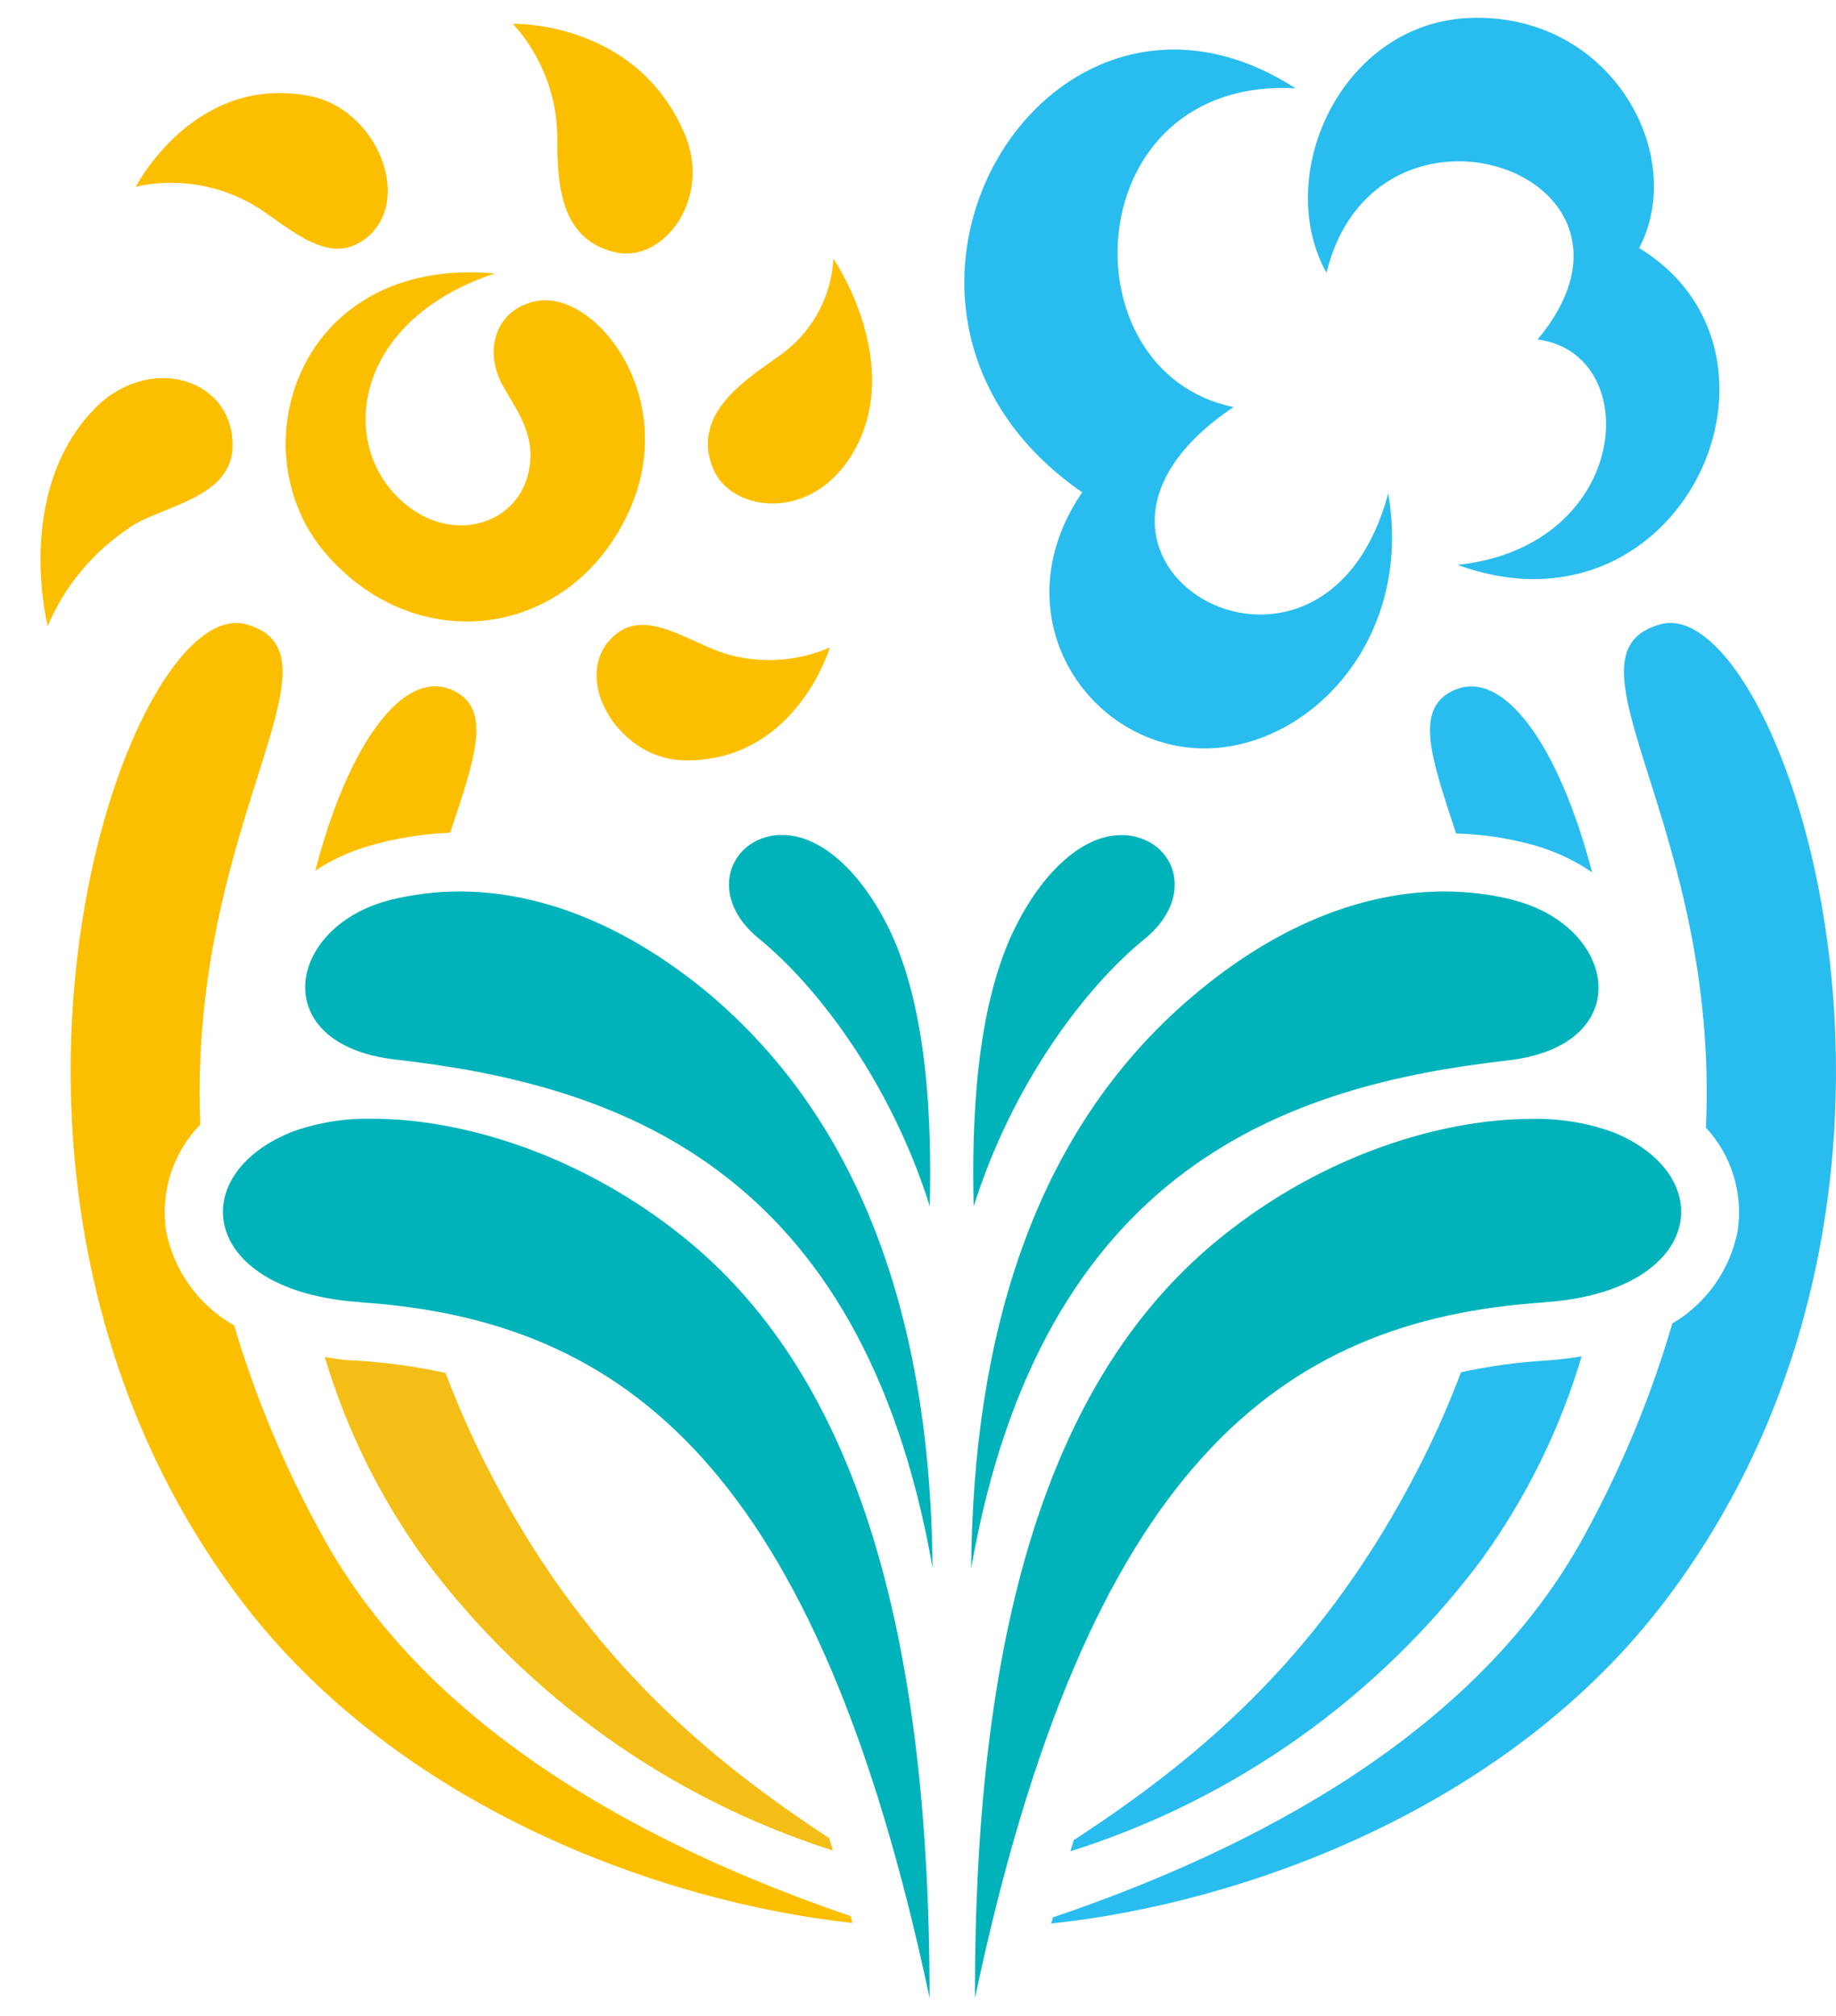
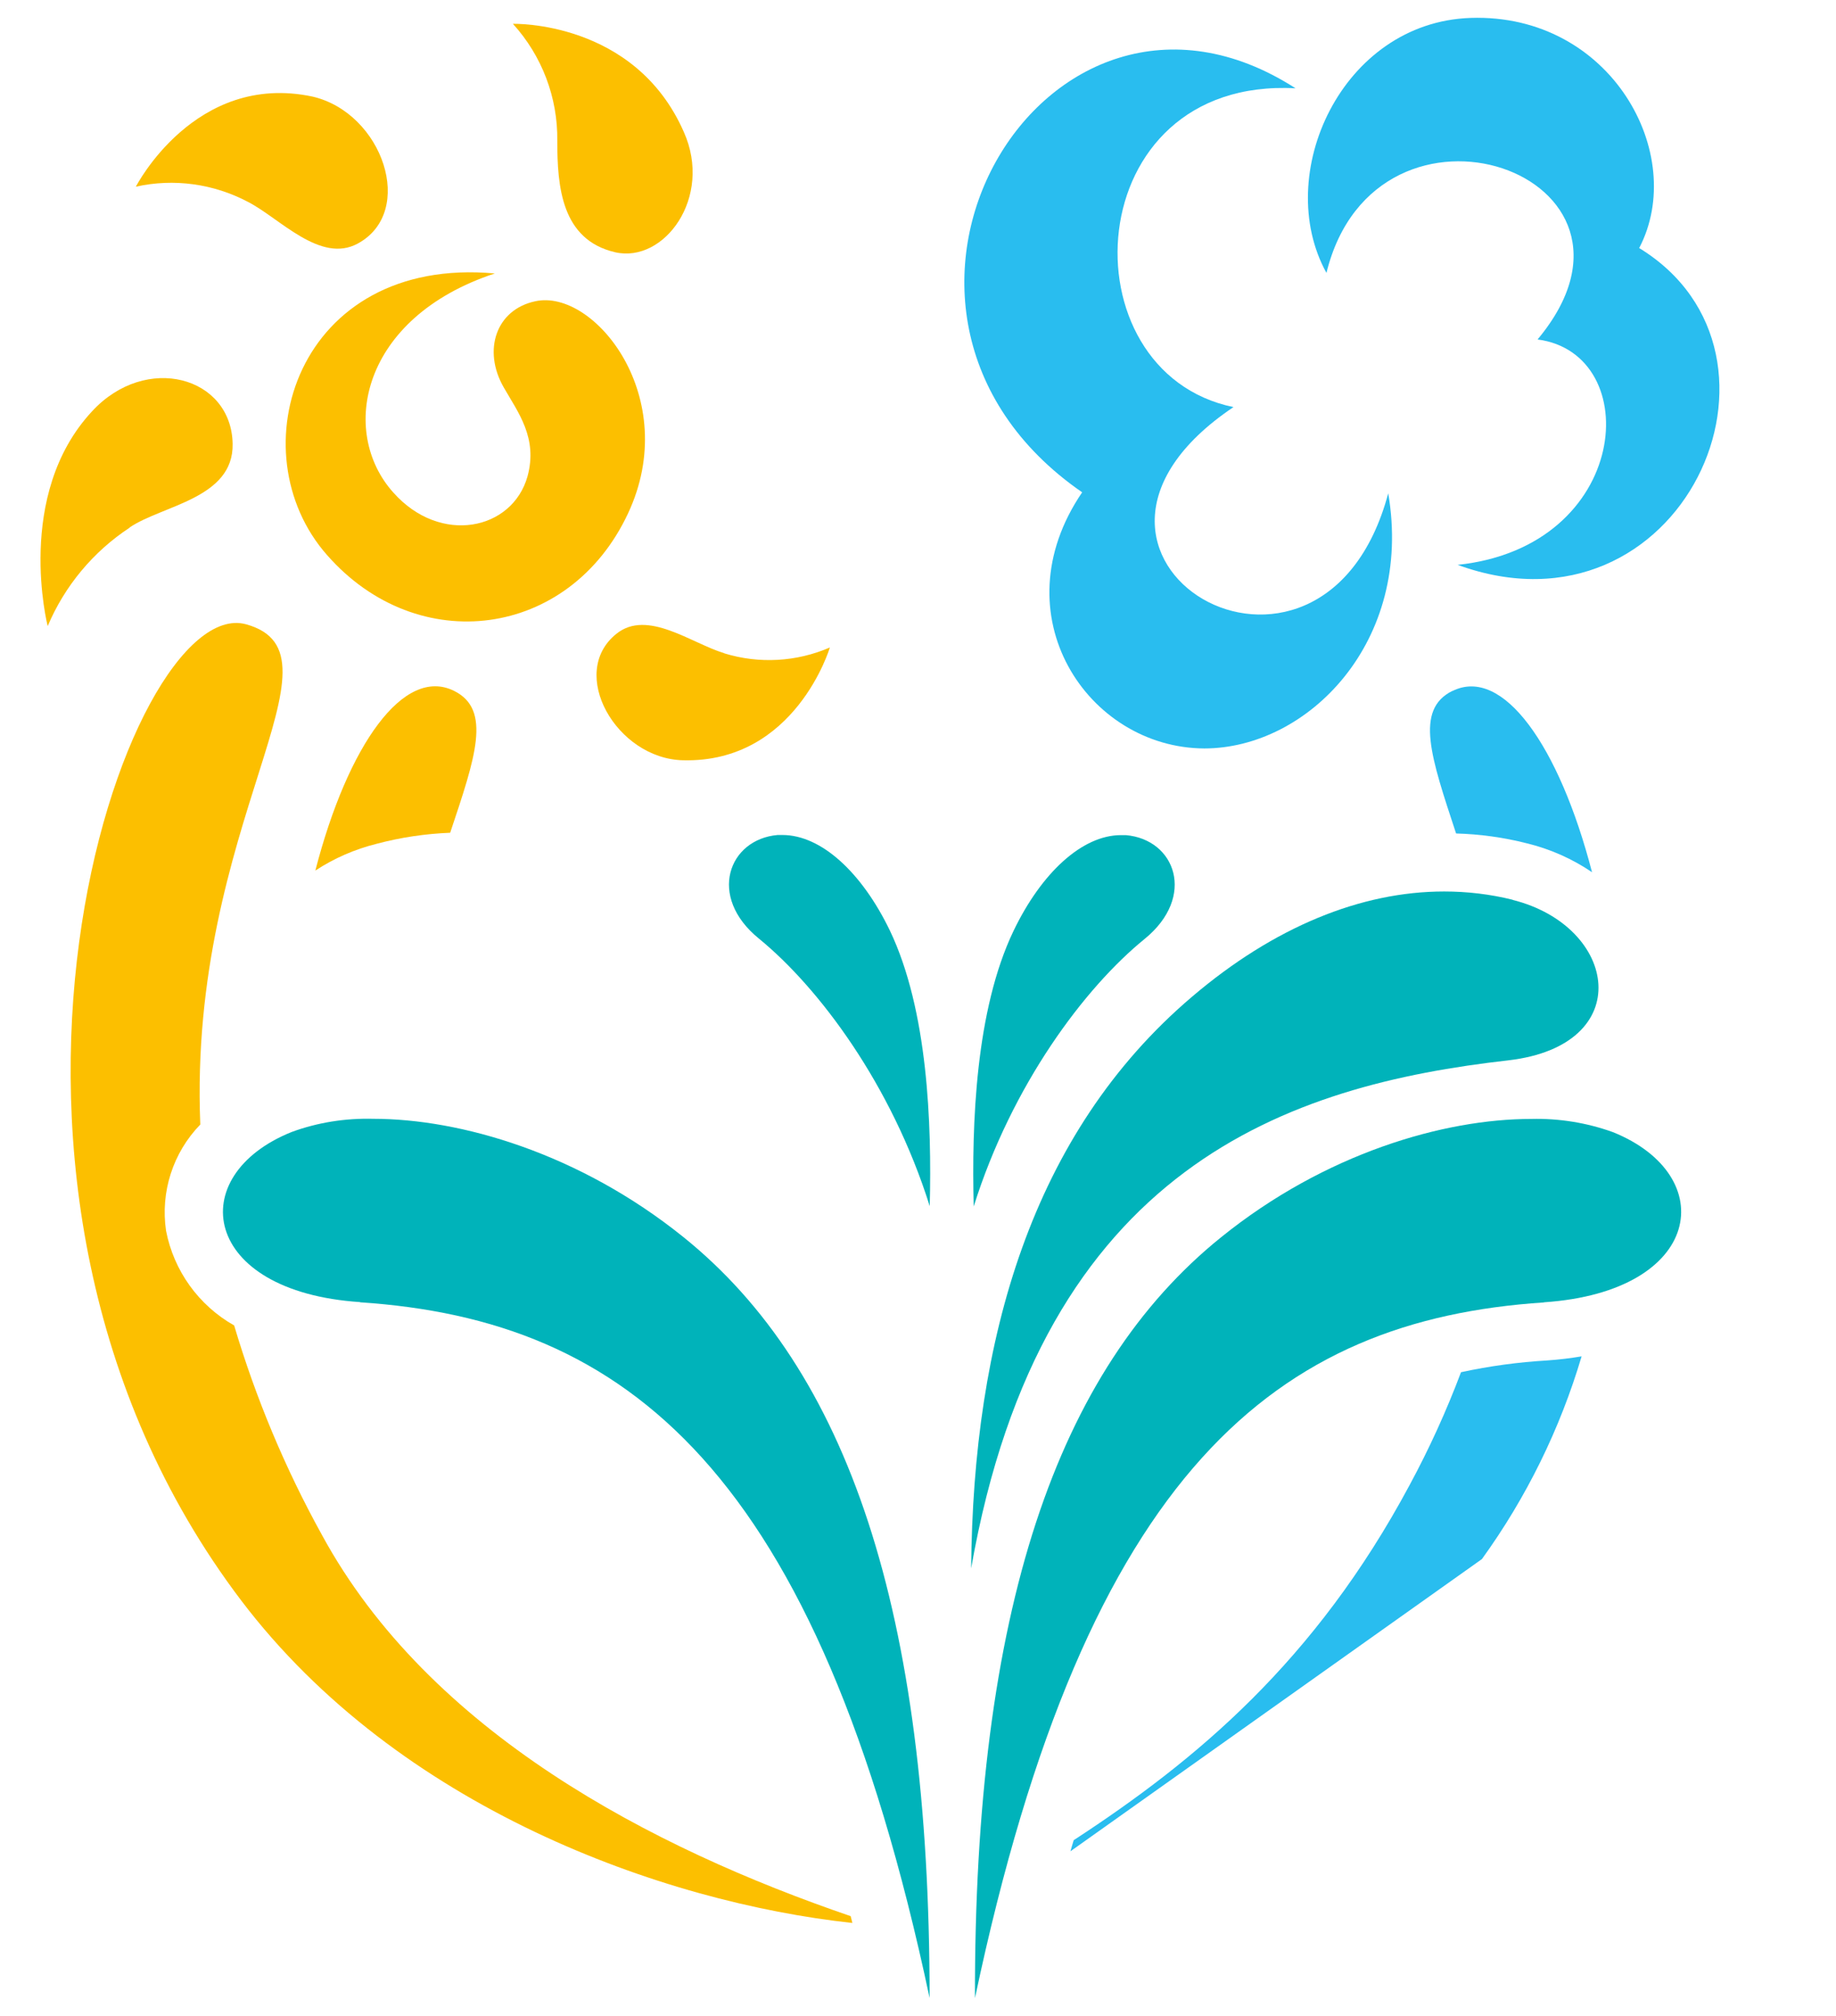
<svg xmlns="http://www.w3.org/2000/svg" width="41" height="45" viewBox="0 0 41 45" fill="none">
  <path d="M25.143 18.642H25.033C24.168 18.642 23.258 19.48 22.634 20.778C21.784 22.55 21.697 25.09 21.744 26.931C22.597 24.215 24.221 22.048 25.56 20.96C26.721 20.016 26.247 18.736 25.14 18.642H25.143Z" fill="#00B3BA" />
  <path d="M17.476 18.639H17.366C16.271 18.733 15.788 20.013 16.949 20.953C18.288 22.048 19.909 24.209 20.762 26.924C20.809 25.084 20.721 22.55 19.872 20.772C19.247 19.477 18.341 18.639 17.472 18.639H17.476Z" fill="#00B3BA" />
  <path d="M33.78 20.085C33.278 19.96 32.764 19.9 32.249 19.9C30.396 19.9 28.451 20.69 26.62 22.249C23.036 25.294 21.728 29.904 21.687 35.009C23.265 26.003 28.815 24.221 33.685 23.669C36.564 23.334 36.132 20.678 33.78 20.088V20.085Z" fill="#00B3BA" />
  <path d="M34.479 29.07C38.032 28.831 38.424 26.241 36.019 25.272C35.436 25.062 34.818 24.962 34.197 24.977C32.246 24.977 29.593 25.742 27.269 27.618C23.597 30.575 21.753 35.972 21.772 44.602C24.271 32.77 28.543 29.465 34.479 29.073V29.07Z" fill="#00B3BA" />
  <path d="M8.042 29.07C13.97 29.465 18.25 32.767 20.759 44.599C20.759 35.969 18.937 30.572 15.261 27.614C12.931 25.739 10.278 24.974 8.334 24.974C7.713 24.958 7.095 25.055 6.512 25.269C4.094 26.241 4.486 28.831 8.042 29.066V29.07Z" fill="#00B3BA" />
-   <path d="M10.263 19.9C9.745 19.9 9.234 19.963 8.732 20.085C6.38 20.671 5.947 23.321 8.826 23.651C13.7 24.206 19.244 25.984 20.825 34.997C20.784 29.92 19.476 25.297 15.895 22.236C14.063 20.69 12.116 19.9 10.263 19.9Z" fill="#00B3BA" />
  <path d="M32.434 15.422C31.584 15.842 31.958 16.911 32.516 18.605C33.049 18.62 33.579 18.693 34.093 18.824C34.614 18.95 35.109 19.169 35.552 19.47C34.818 16.642 33.557 14.867 32.434 15.425V15.422Z" fill="#29BDEF" />
  <path d="M34.338 7.578C36.743 7.895 36.423 12.201 32.55 12.609C37.549 14.431 40.497 7.917 36.605 5.537C37.697 3.451 35.978 0.294 32.839 0.4C29.966 0.497 28.411 3.897 29.621 6.092C30.728 1.579 37.414 3.884 34.338 7.575V7.578Z" fill="#29BDEF" />
-   <path d="M37.082 13.935C34.667 14.594 38.402 18.404 38.095 25.172C38.669 25.789 38.929 26.636 38.804 27.474C38.637 28.342 38.107 29.095 37.345 29.543C36.866 31.183 36.207 32.77 35.385 34.269C32.977 38.704 27.966 41.291 23.509 42.802C23.509 42.849 23.484 42.893 23.472 42.937C27.73 42.492 33.657 40.385 37.182 35.737C44.323 26.345 39.748 13.208 37.085 13.935H37.082Z" fill="#29BDEF" />
-   <path d="M33.093 34.802C34.084 33.432 34.837 31.901 35.319 30.277C35.075 30.318 34.824 30.349 34.554 30.368C33.905 30.406 33.262 30.493 32.626 30.631C32.3 31.497 31.917 32.337 31.478 33.15C29.364 37.092 26.708 39.296 23.977 41.077C23.951 41.159 23.929 41.24 23.904 41.325C27.577 40.168 30.794 37.885 33.096 34.799L33.093 34.802Z" fill="#29BDEF" />
+   <path d="M33.093 34.802C34.084 33.432 34.837 31.901 35.319 30.277C35.075 30.318 34.824 30.349 34.554 30.368C33.905 30.406 33.262 30.493 32.626 30.631C32.3 31.497 31.917 32.337 31.478 33.15C29.364 37.092 26.708 39.296 23.977 41.077C23.951 41.159 23.929 41.24 23.904 41.325L33.093 34.802Z" fill="#29BDEF" />
  <path d="M24.165 10.991C22.302 13.728 24.29 16.695 26.893 16.707C29.201 16.707 31.566 14.33 31.001 11.012C29.518 16.541 22.593 12.417 27.545 9.087C23.747 8.306 24.061 1.708 28.931 1.971C23.327 -1.632 18.281 6.926 24.168 10.991H24.165Z" fill="#29BDEF" />
  <path d="M16.174 14.581C15.446 14.365 14.456 13.59 13.765 14.148C12.671 15.023 13.765 16.936 15.252 16.971C17.764 17.034 18.532 14.453 18.532 14.453C17.786 14.776 16.952 14.823 16.174 14.584V14.581Z" fill="#FCBF00" />
-   <path d="M18.598 41.306C18.573 41.212 18.545 41.121 18.517 41.031C15.81 39.255 13.182 37.057 11.091 33.153C10.655 32.344 10.275 31.506 9.949 30.647C9.29 30.503 8.623 30.412 7.951 30.371C7.704 30.371 7.475 30.324 7.252 30.29C7.735 31.908 8.488 33.435 9.479 34.802C11.765 37.869 14.951 40.143 18.595 41.306H18.598Z" fill="#F5BE17" />
  <path d="M10.14 15.422C9.021 14.867 7.77 16.62 7.042 19.433C7.462 19.157 7.926 18.956 8.416 18.834C8.952 18.692 9.501 18.611 10.053 18.589C10.614 16.911 10.987 15.842 10.14 15.422Z" fill="#FCBF00" />
  <path d="M12.445 3.144C12.445 4.163 12.536 5.352 13.737 5.631C14.832 5.882 15.923 4.405 15.271 2.947C14.176 0.45 11.454 0.532 11.454 0.532C12.104 1.247 12.458 2.181 12.445 3.144Z" fill="#FCBF00" />
  <path d="M2.893 11.775C3.621 11.279 5.22 11.129 5.195 9.906C5.167 8.406 3.263 7.877 2.059 9.178C0.315 11.047 1.065 13.976 1.065 13.976C1.444 13.079 2.081 12.314 2.896 11.778L2.893 11.775Z" fill="#FCBF00" />
  <path d="M19 42.774C14.556 41.253 9.588 38.672 7.189 34.263C6.368 32.779 5.712 31.212 5.229 29.587C4.436 29.139 3.881 28.367 3.708 27.473C3.58 26.608 3.862 25.73 4.473 25.102C4.198 18.379 7.898 14.597 5.493 13.935C2.824 13.208 -1.739 26.329 5.389 35.73C8.898 40.35 14.785 42.464 19.034 42.925C19.025 42.874 19.009 42.827 18.996 42.774H19Z" fill="#FCBF00" />
-   <path d="M18.943 10.276C20.31 8.25 18.611 5.772 18.611 5.772C18.564 6.654 18.109 7.463 17.378 7.958C16.751 8.425 15.412 9.197 15.92 10.451C16.303 11.402 17.999 11.662 18.943 10.273V10.276Z" fill="#FCBF00" />
  <path d="M7.305 12.392C9.334 14.7 12.718 14.249 14.023 11.464C15.236 8.88 13.273 6.434 11.953 6.725C11.078 6.91 10.771 7.82 11.251 8.651C11.57 9.209 12.013 9.774 11.781 10.63C11.445 11.837 9.833 12.176 8.783 10.994C7.566 9.639 8.055 7.092 11.05 6.104C6.625 5.703 5.27 10.09 7.305 12.392Z" fill="#FCBF00" />
  <path d="M5.54 4.508C6.248 4.872 7.152 5.891 7.989 5.437C9.297 4.728 8.547 2.52 6.979 2.156C4.351 1.598 3.034 4.167 3.034 4.167C3.884 3.978 4.771 4.101 5.54 4.508Z" fill="#FCBF00" />
</svg>